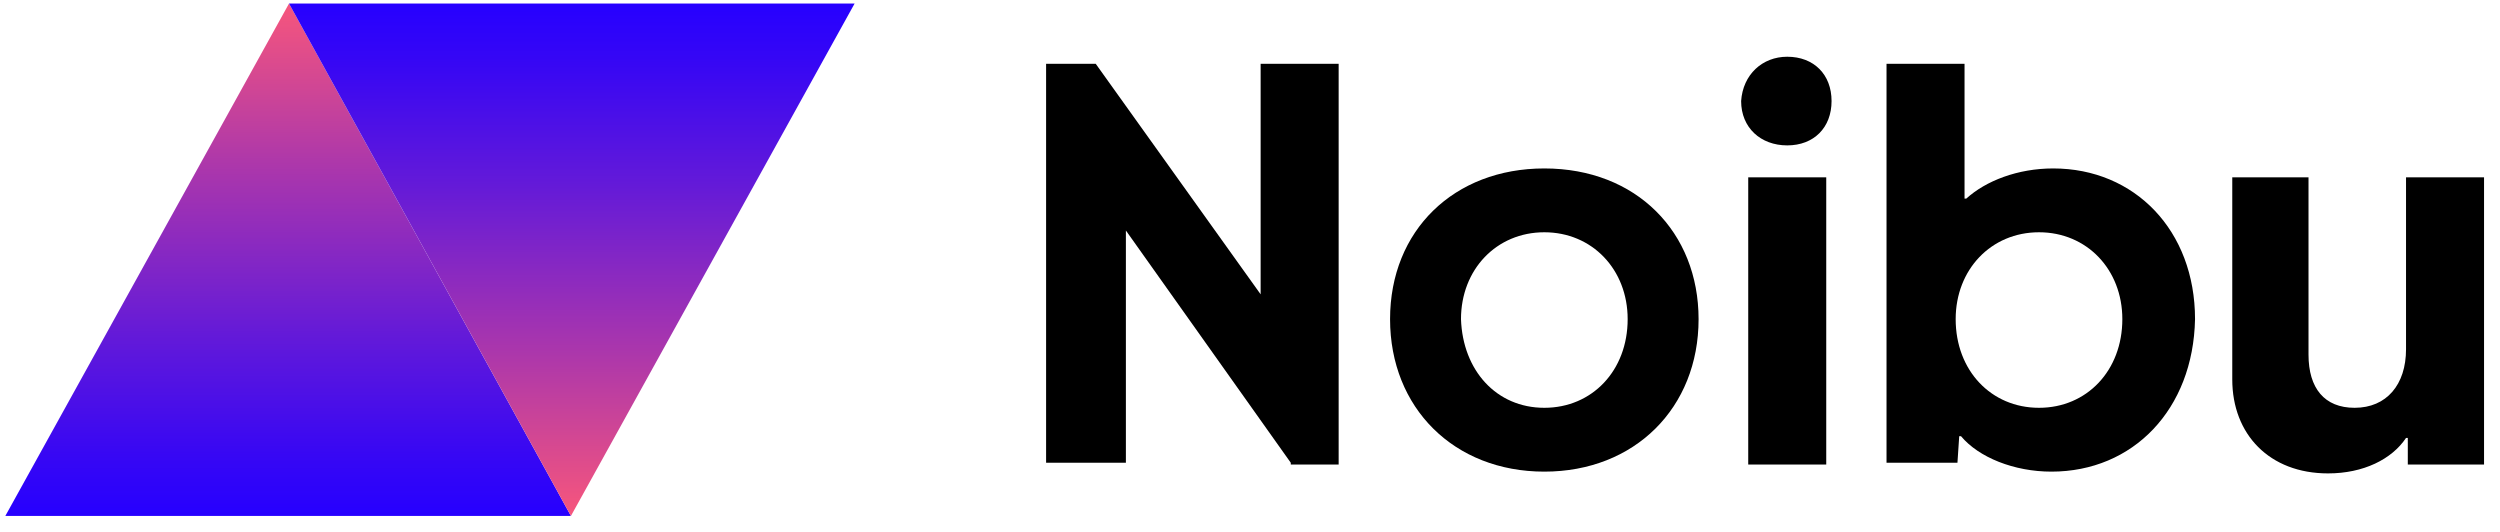
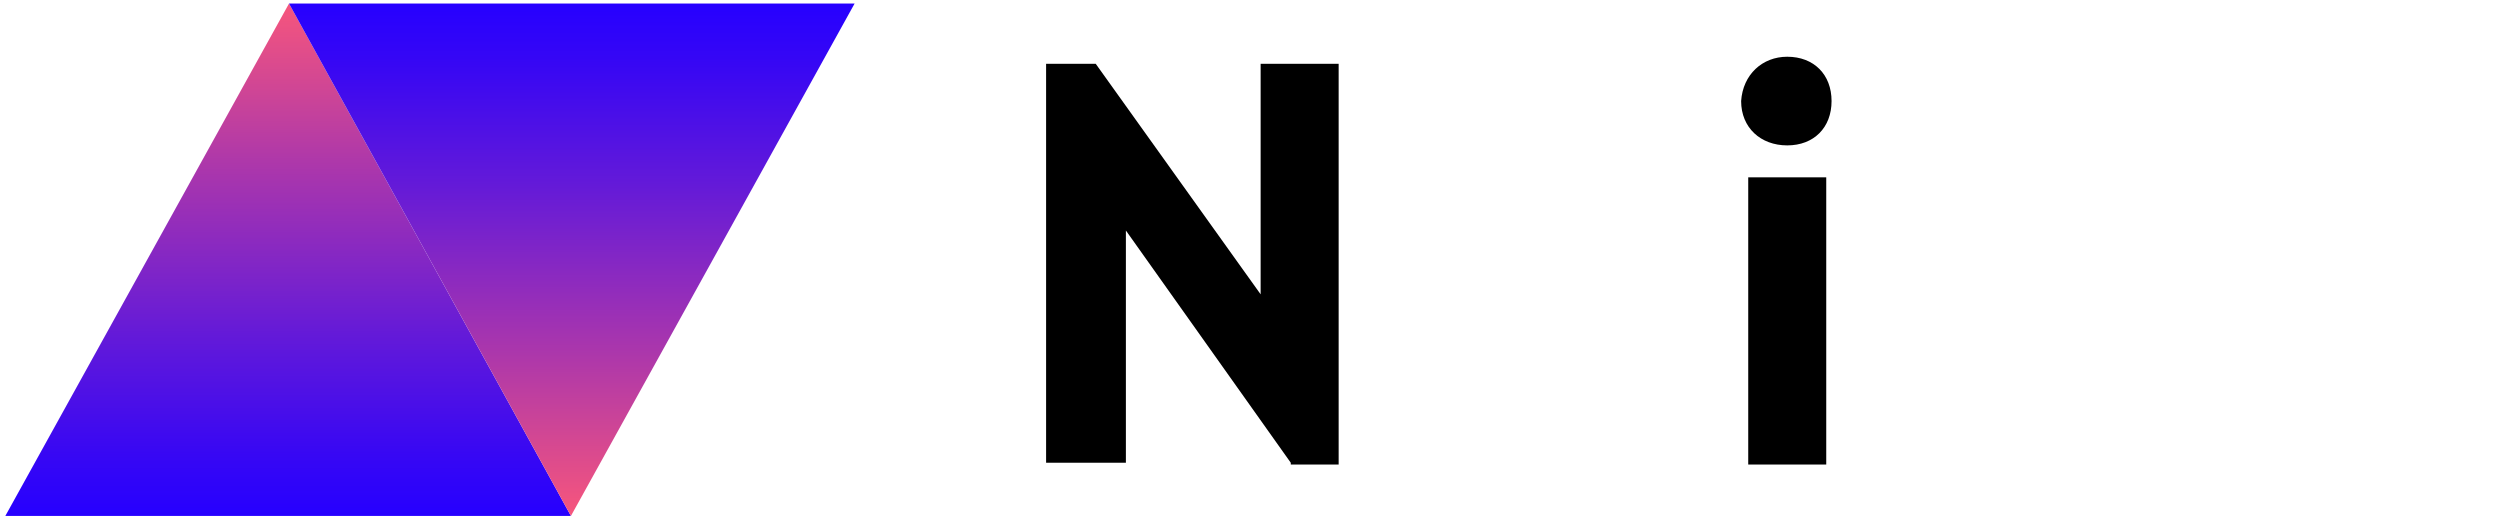
<svg xmlns="http://www.w3.org/2000/svg" width="141" height="30" viewBox="0 0 141 30" fill="none">
  <path d="M72.8 26.1L63.5 13V26.1H59V3.6H61.8L71.1 16.6V3.6H75.5V26.2H72.8V26.1Z" fill="black" />
-   <path d="M87.1 9.5C92.3 9.5 95.8 13.1 95.8 18C95.8 23 92.2 26.6 87.1 26.6C82 26.6 78.4 23 78.4 18C78.4 13 82 9.5 87.1 9.5ZM87.1 23C89.8 23 91.8 20.9 91.8 18C91.8 15.2 89.8 13.1 87.1 13.1C84.4 13.1 82.4 15.2 82.4 18C82.5 20.9 84.4 23 87.1 23Z" fill="black" />
  <path d="M100.8 3.2C102.3 3.2 103.3 4.2 103.3 5.7C103.3 7.2 102.3 8.2 100.8 8.2C99.3 8.2 98.2 7.2 98.2 5.7C98.3 4.2 99.4 3.2 100.8 3.2ZM103 10V26.2H98.6V10H103Z" fill="black" />
-   <path d="M115.7 26.6C113.6 26.6 111.6 25.8 110.6 24.6H110.5L110.4 26.1H106.4V3.6H110.8V11.2H110.9C112 10.2 113.8 9.5 115.8 9.5C120.4 9.5 123.8 13 123.8 18C123.7 23.1 120.3 26.6 115.7 26.6ZM115 13.1C112.3 13.1 110.3 15.2 110.3 18C110.3 20.9 112.3 23 115 23C117.7 23 119.7 20.9 119.7 18C119.7 15.2 117.7 13.1 115 13.1Z" fill="black" />
-   <path d="M130.2 10V20C130.2 21.9 131.1 23 132.8 23C134.6 23 135.7 21.7 135.7 19.7V10H140.1V26.2H135.8V24.7H135.7C134.9 25.9 133.3 26.7 131.3 26.7C128 26.7 125.9 24.5 125.9 21.4V10H130.2Z" fill="black" />
  <path d="M32.2 29.1H0.3L16.3 0.2L32.2 29.1Z" fill="url(#paint0_linear_1_38)" />
  <path d="M16.3 0.2H48.2L32.2 29.1L16.3 0.2Z" fill="url(#paint1_linear_1_38)" />
  <defs>
    <linearGradient id="paint0_linear_1_38" x1="16.251" y1="29.129" x2="16.251" y2="0.163" gradientUnits="userSpaceOnUse">
      <stop stop-color="#2600FF" />
      <stop offset="0.119" stop-color="#3707F4" />
      <stop offset="0.355" stop-color="#641AD8" />
      <stop offset="0.683" stop-color="#AC37AB" />
      <stop offset="1" stop-color="#F7567C" />
    </linearGradient>
    <linearGradient id="paint1_linear_1_38" x1="32.237" y1="0.163" x2="32.237" y2="29.129" gradientUnits="userSpaceOnUse">
      <stop stop-color="#2600FF" />
      <stop offset="0.119" stop-color="#3707F4" />
      <stop offset="0.355" stop-color="#641AD8" />
      <stop offset="0.683" stop-color="#AC37AB" />
      <stop offset="1" stop-color="#F7567C" />
    </linearGradient>
  </defs>
</svg>